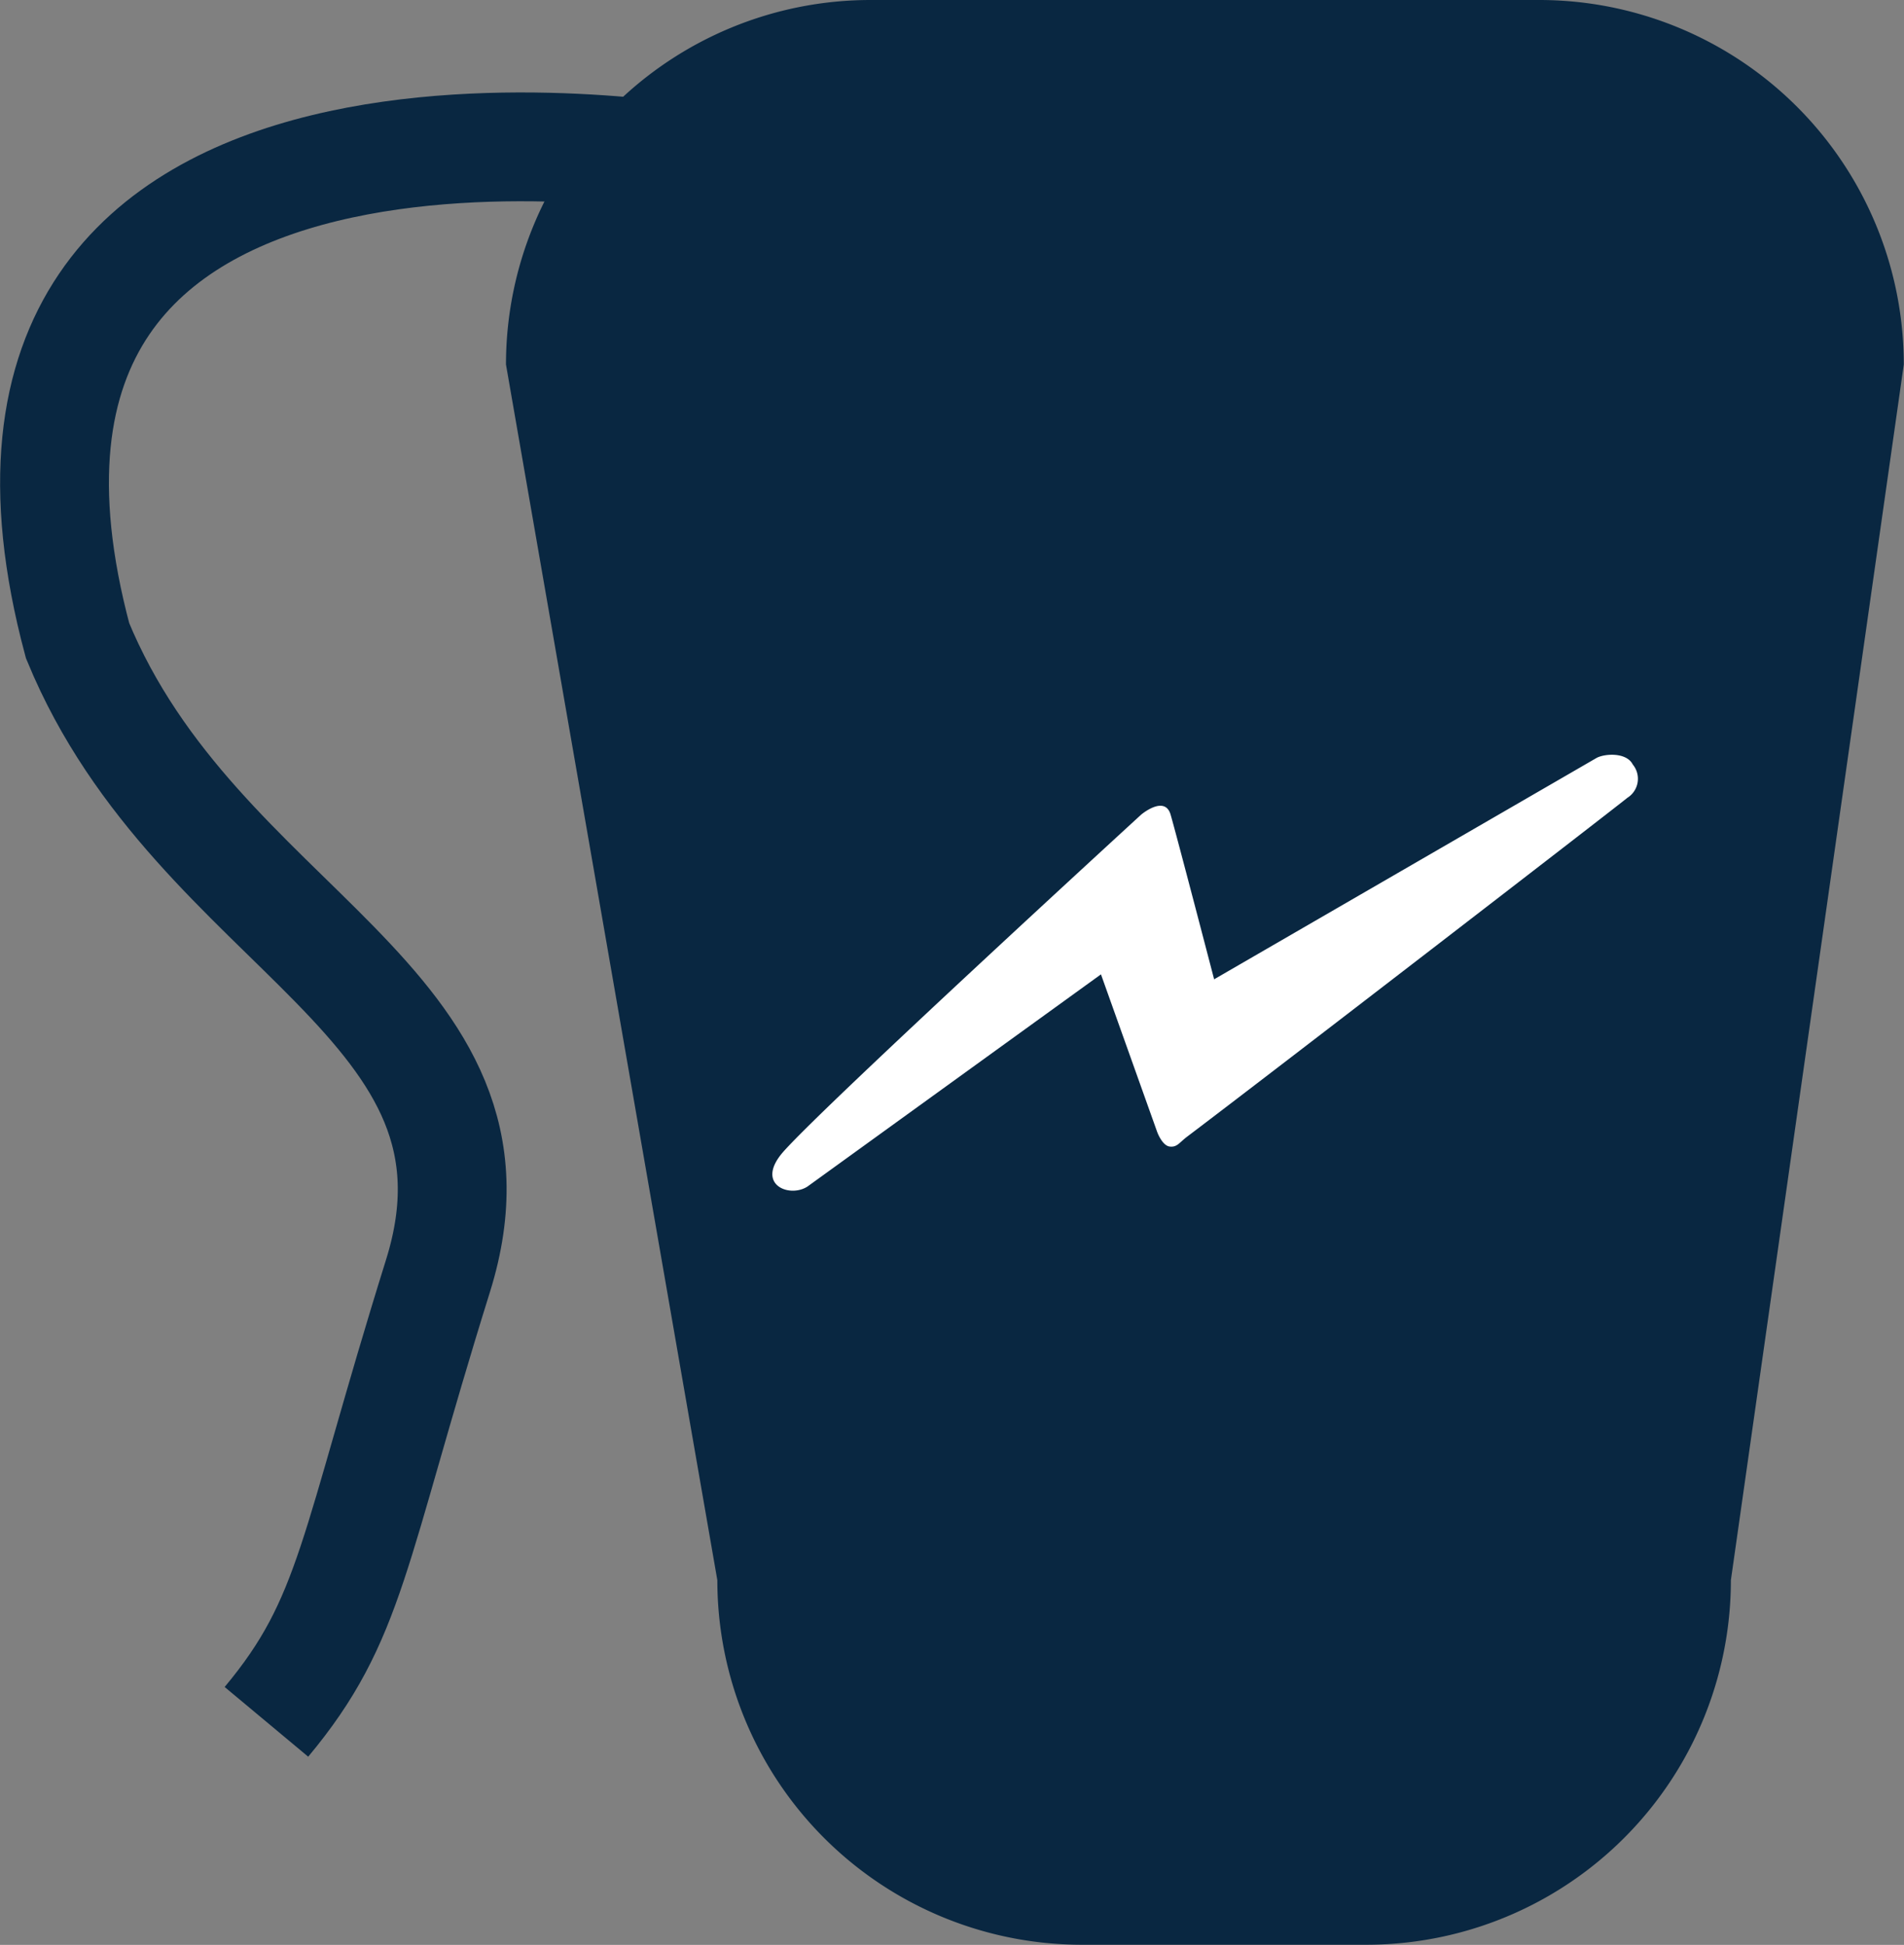
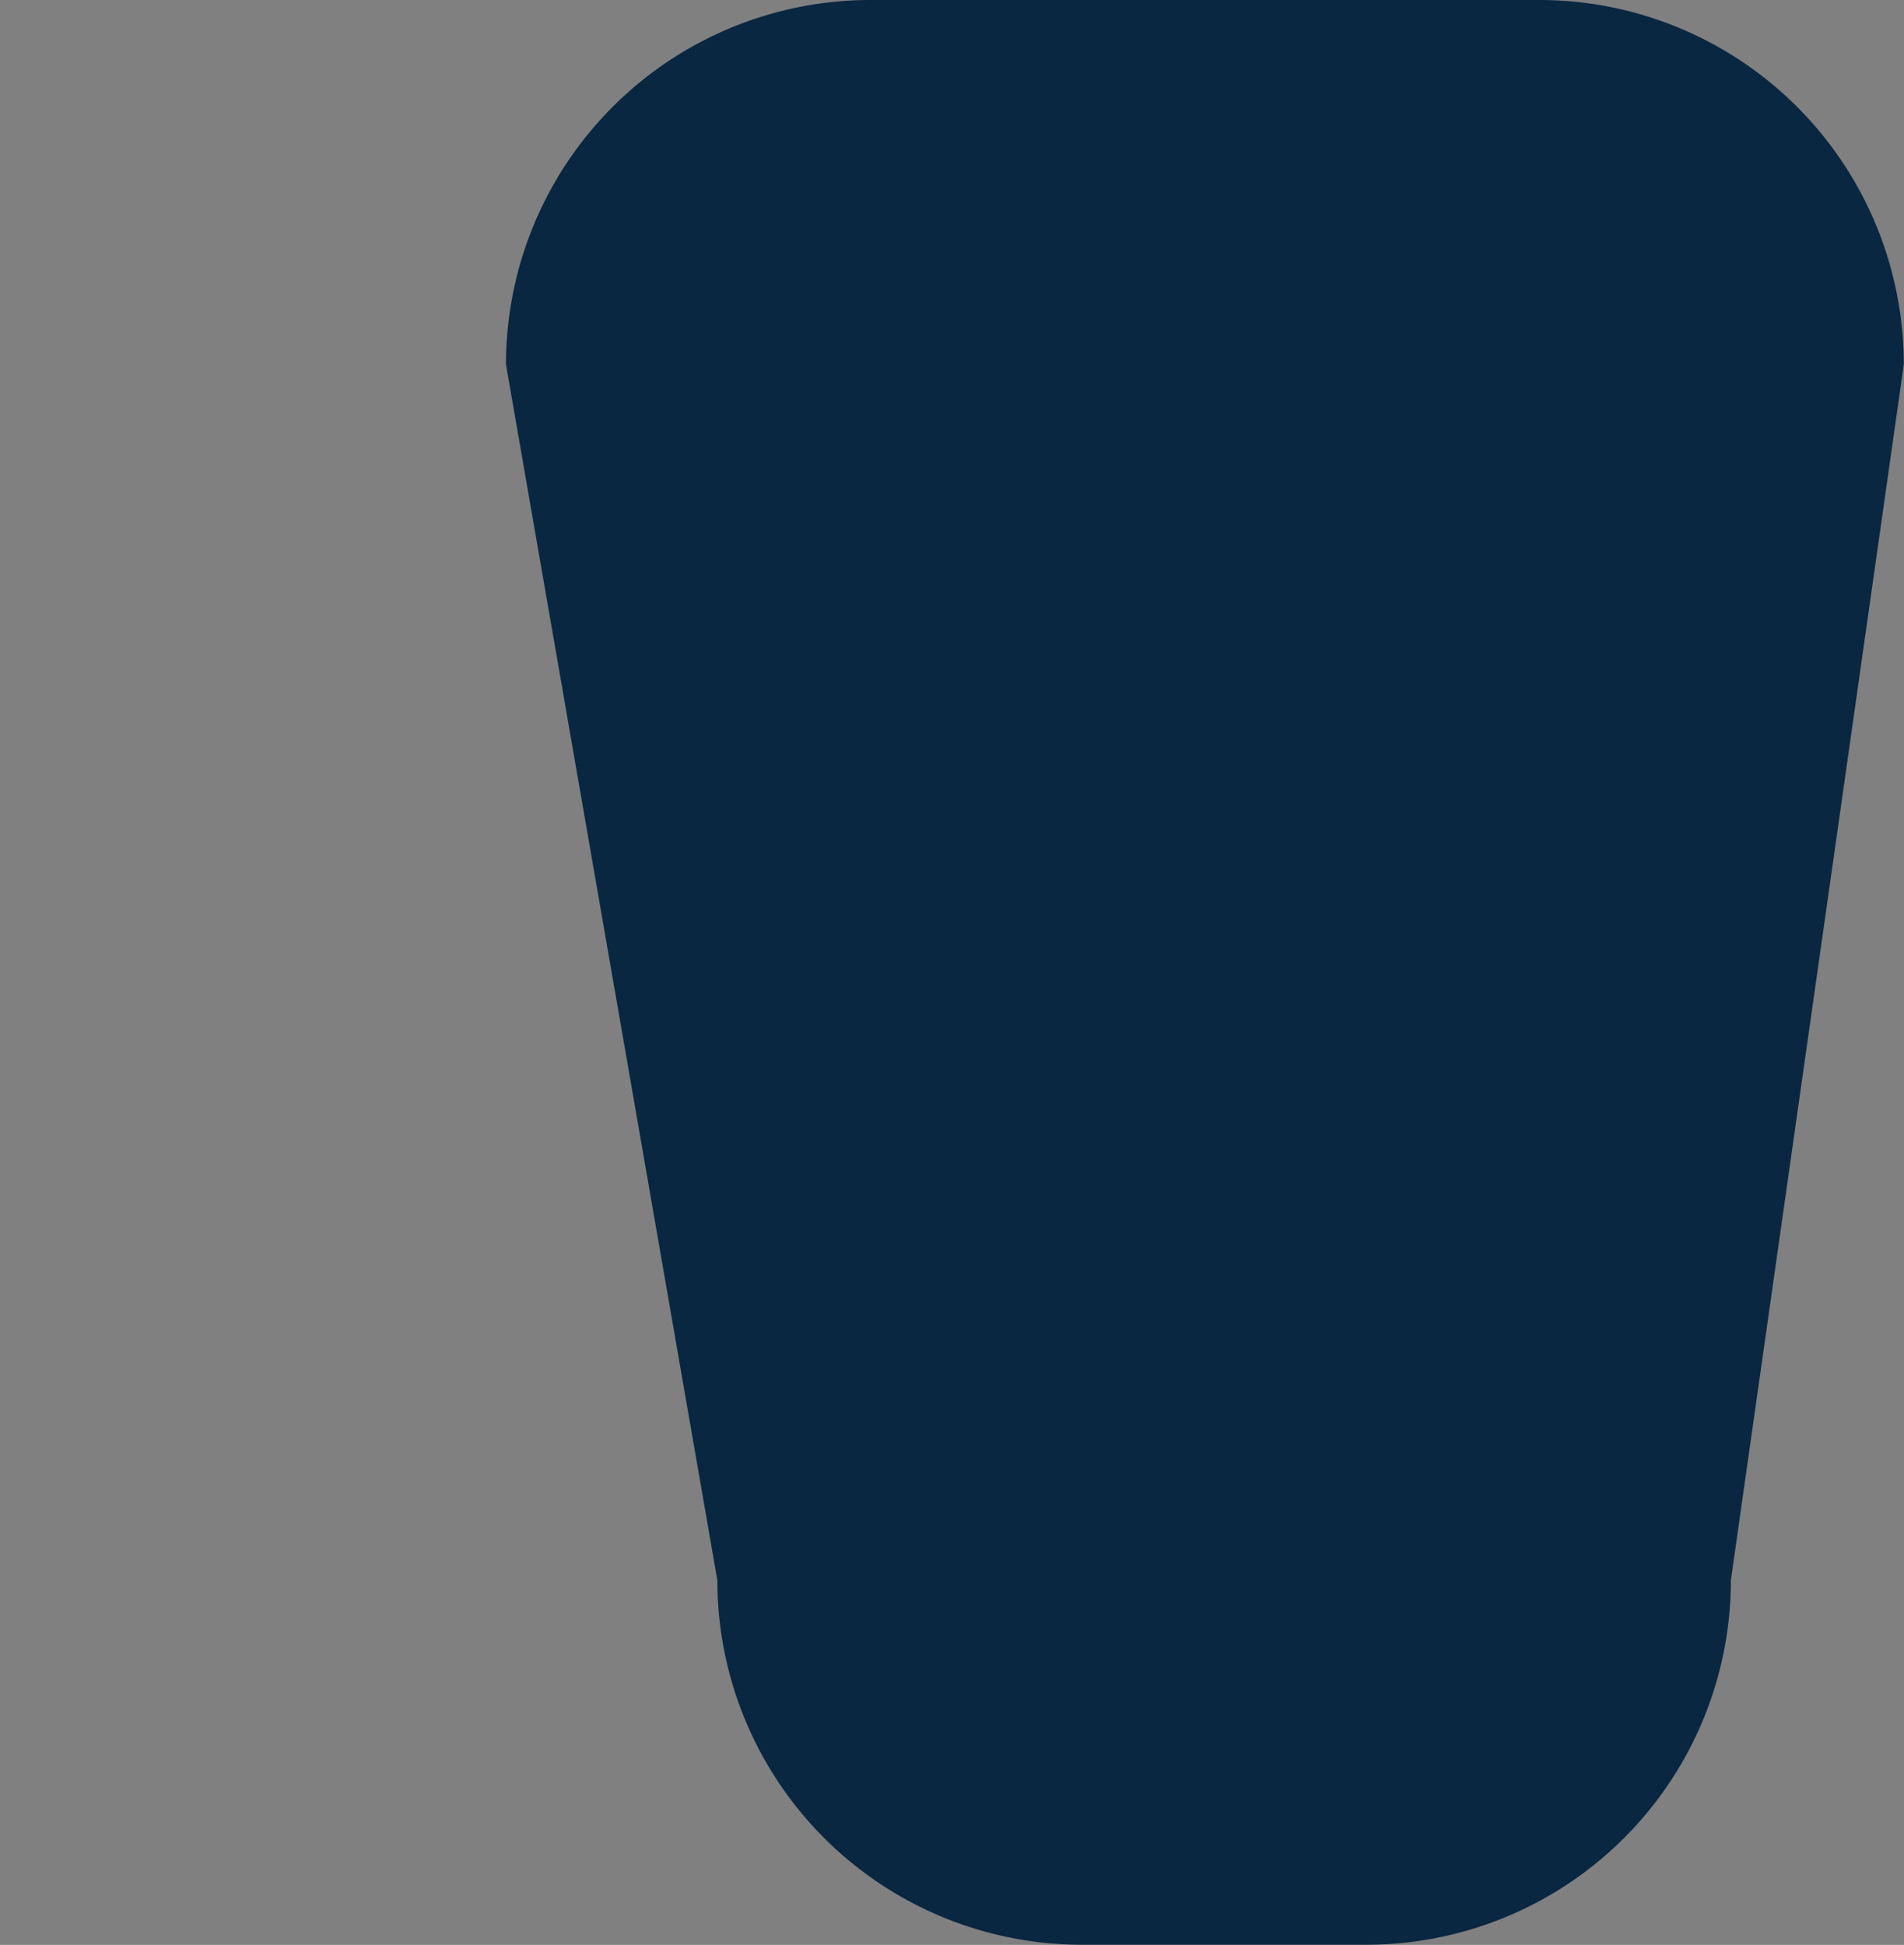
<svg xmlns="http://www.w3.org/2000/svg" width="34.996" height="35.75" viewBox="0 0 34.996 35.75">
  <rect x="0" y="0" width="34.996" height="35.75" fill="#808080" stroke="none" />
  <g transform="translate(-976.999 -1852)">
    <path d="M6.7,0H18.992a6.7,6.7,0,0,1,6.7,6.7L22.514,29.047a6.7,6.7,0,0,1-6.7,6.7H10.585a6.7,6.7,0,0,1-6.7-6.7L0,6.7A6.7,6.7,0,0,1,6.7,0Z" transform="translate(986.299 1852)" fill="#092741" />
-     <path d="M45.042,36.508l-5.394,3.9c-.333.218-.982-.04-.434-.651.836-.932,6.567-6.185,6.567-6.185s.434-.367.541,0,.8,3.027.8,3.027l7.024-4.066c.141-.082.553-.115.671.118a.412.412,0,0,1-.1.612c-.3.245-6.66,5.148-8.088,6.226-.152.115-.186.2-.324.184s-.229-.266-.229-.266Z" transform="translate(952.193 1833.402)" fill="#fff" />
-     <path d="M-9189.648,7917.66s-14.406-2.552-11.355,8.833c2.207,5.363,8.2,6.625,6.625,11.673s-1.578,6.311-3.154,8.2" transform="translate(10179.428 -6062.716)" fill="none" stroke="#092741" stroke-width="2" />
  </g>
</svg>